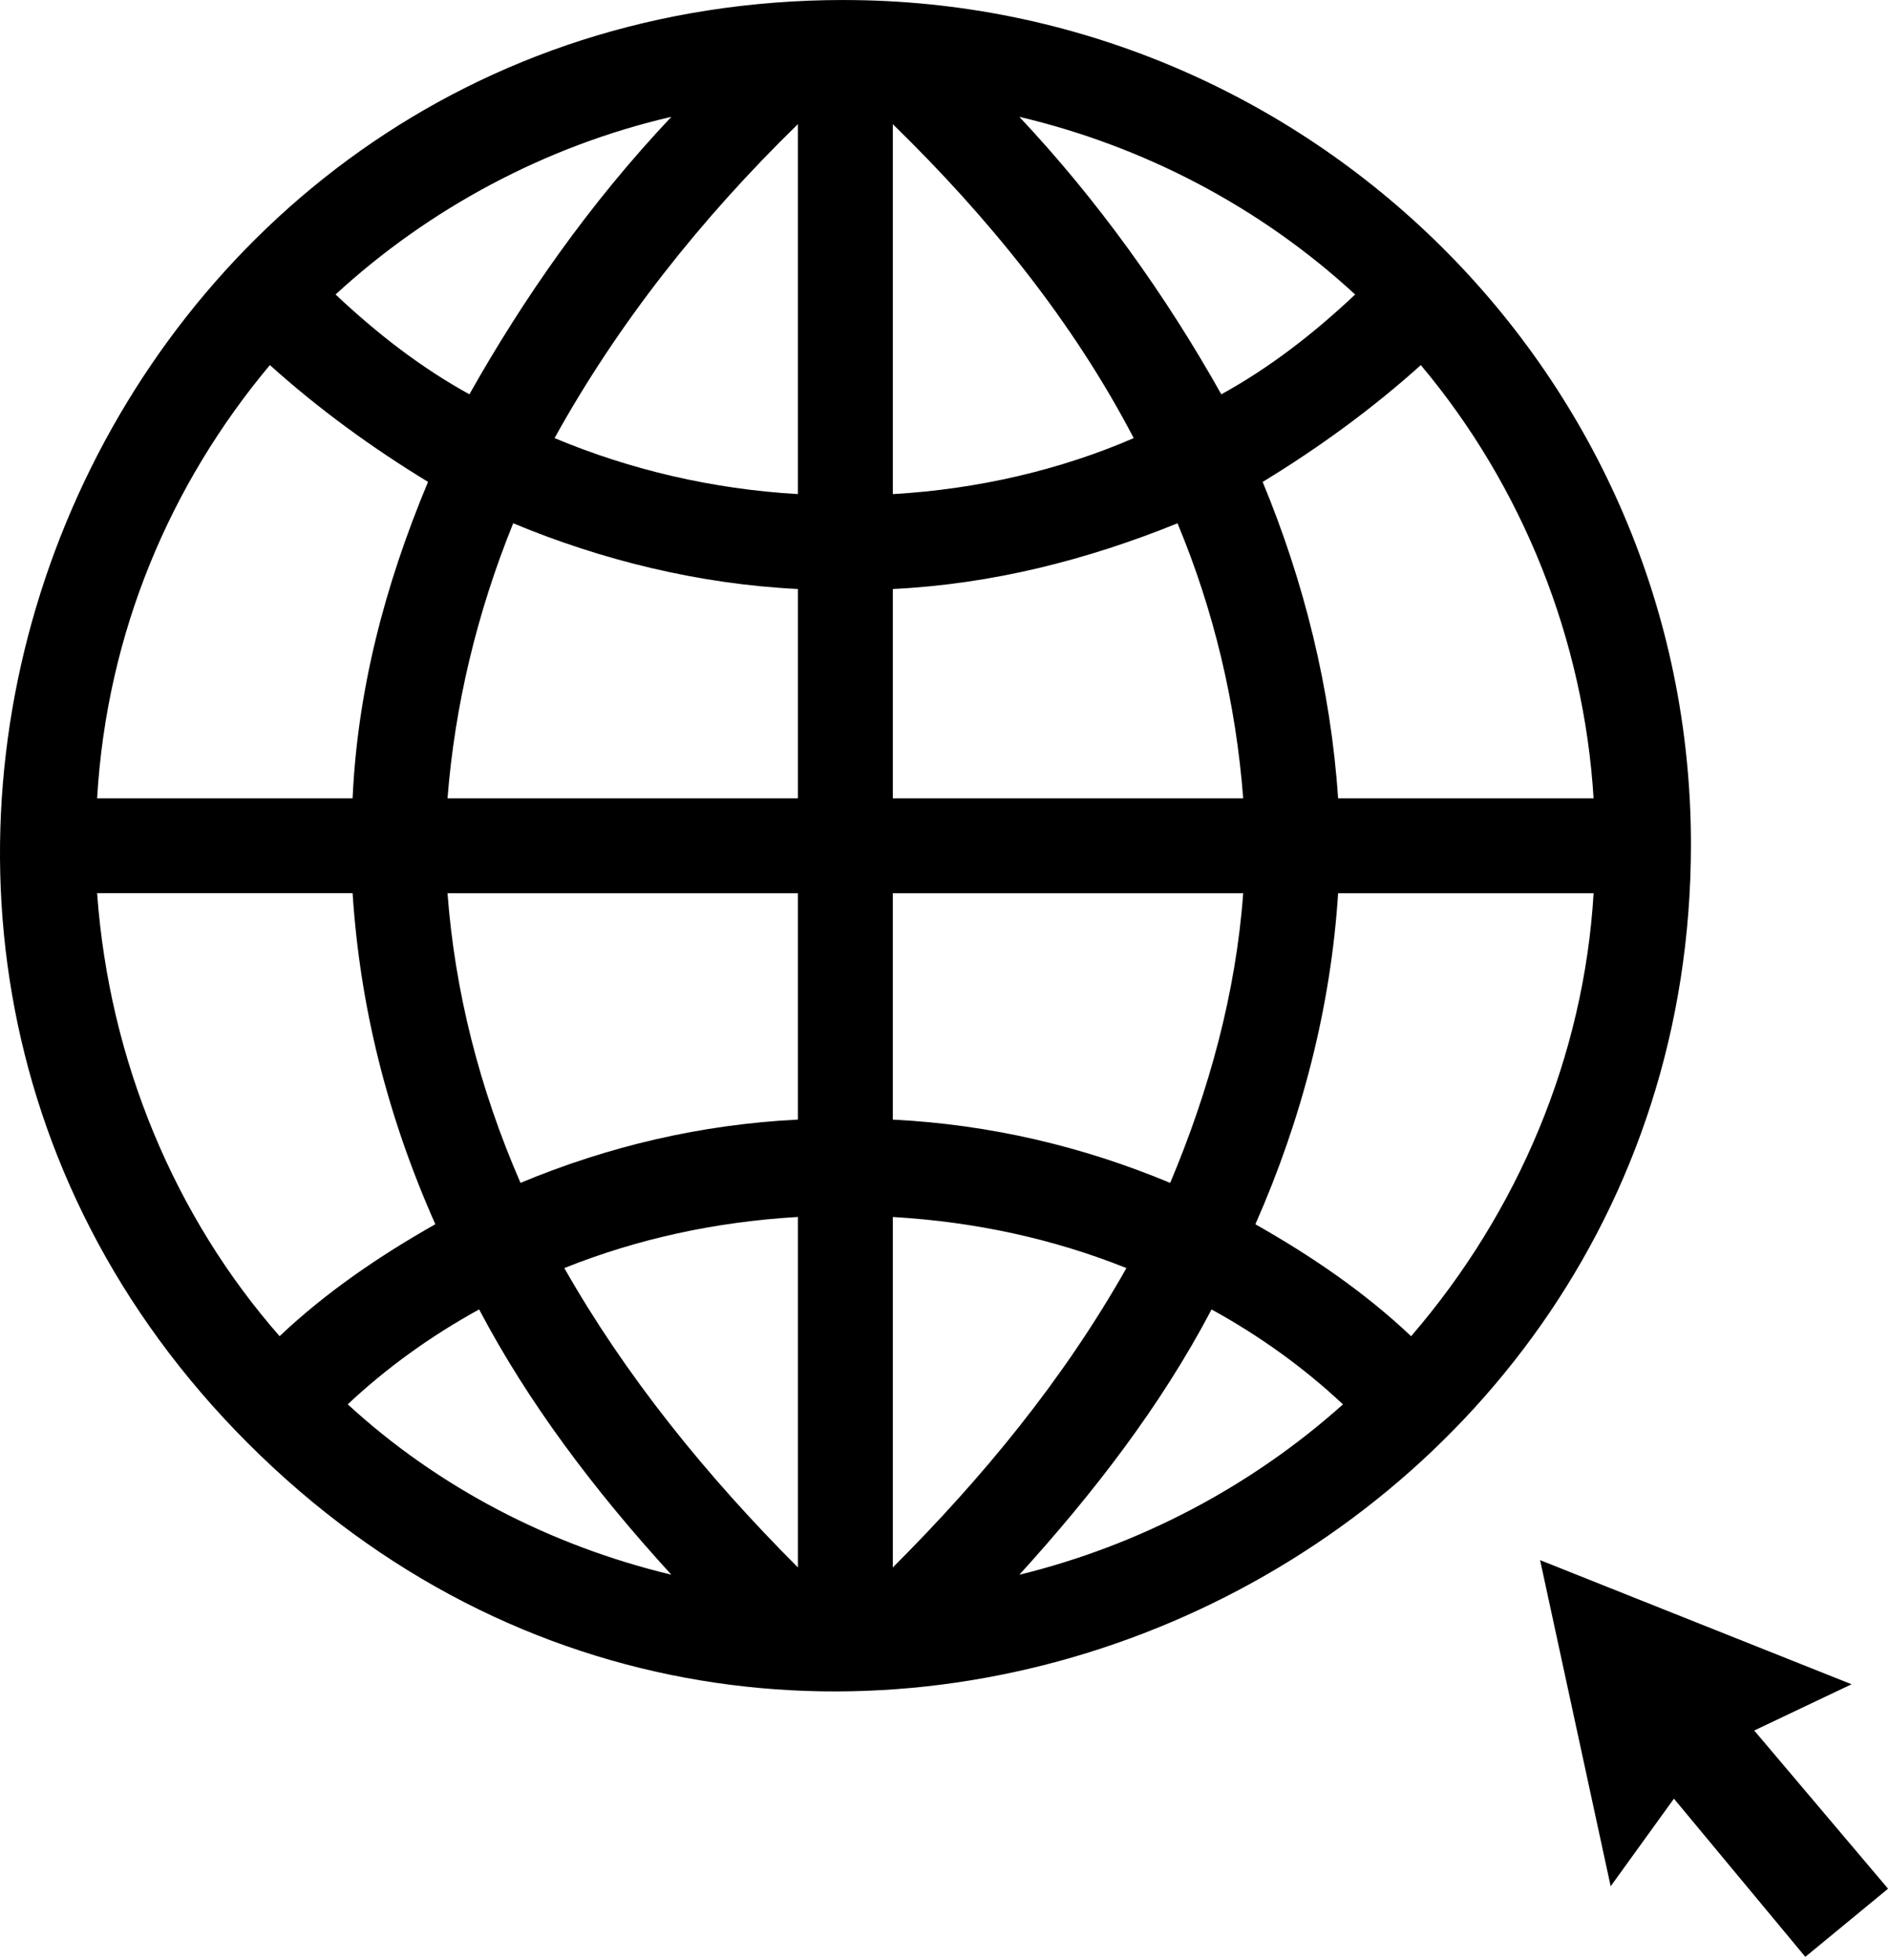
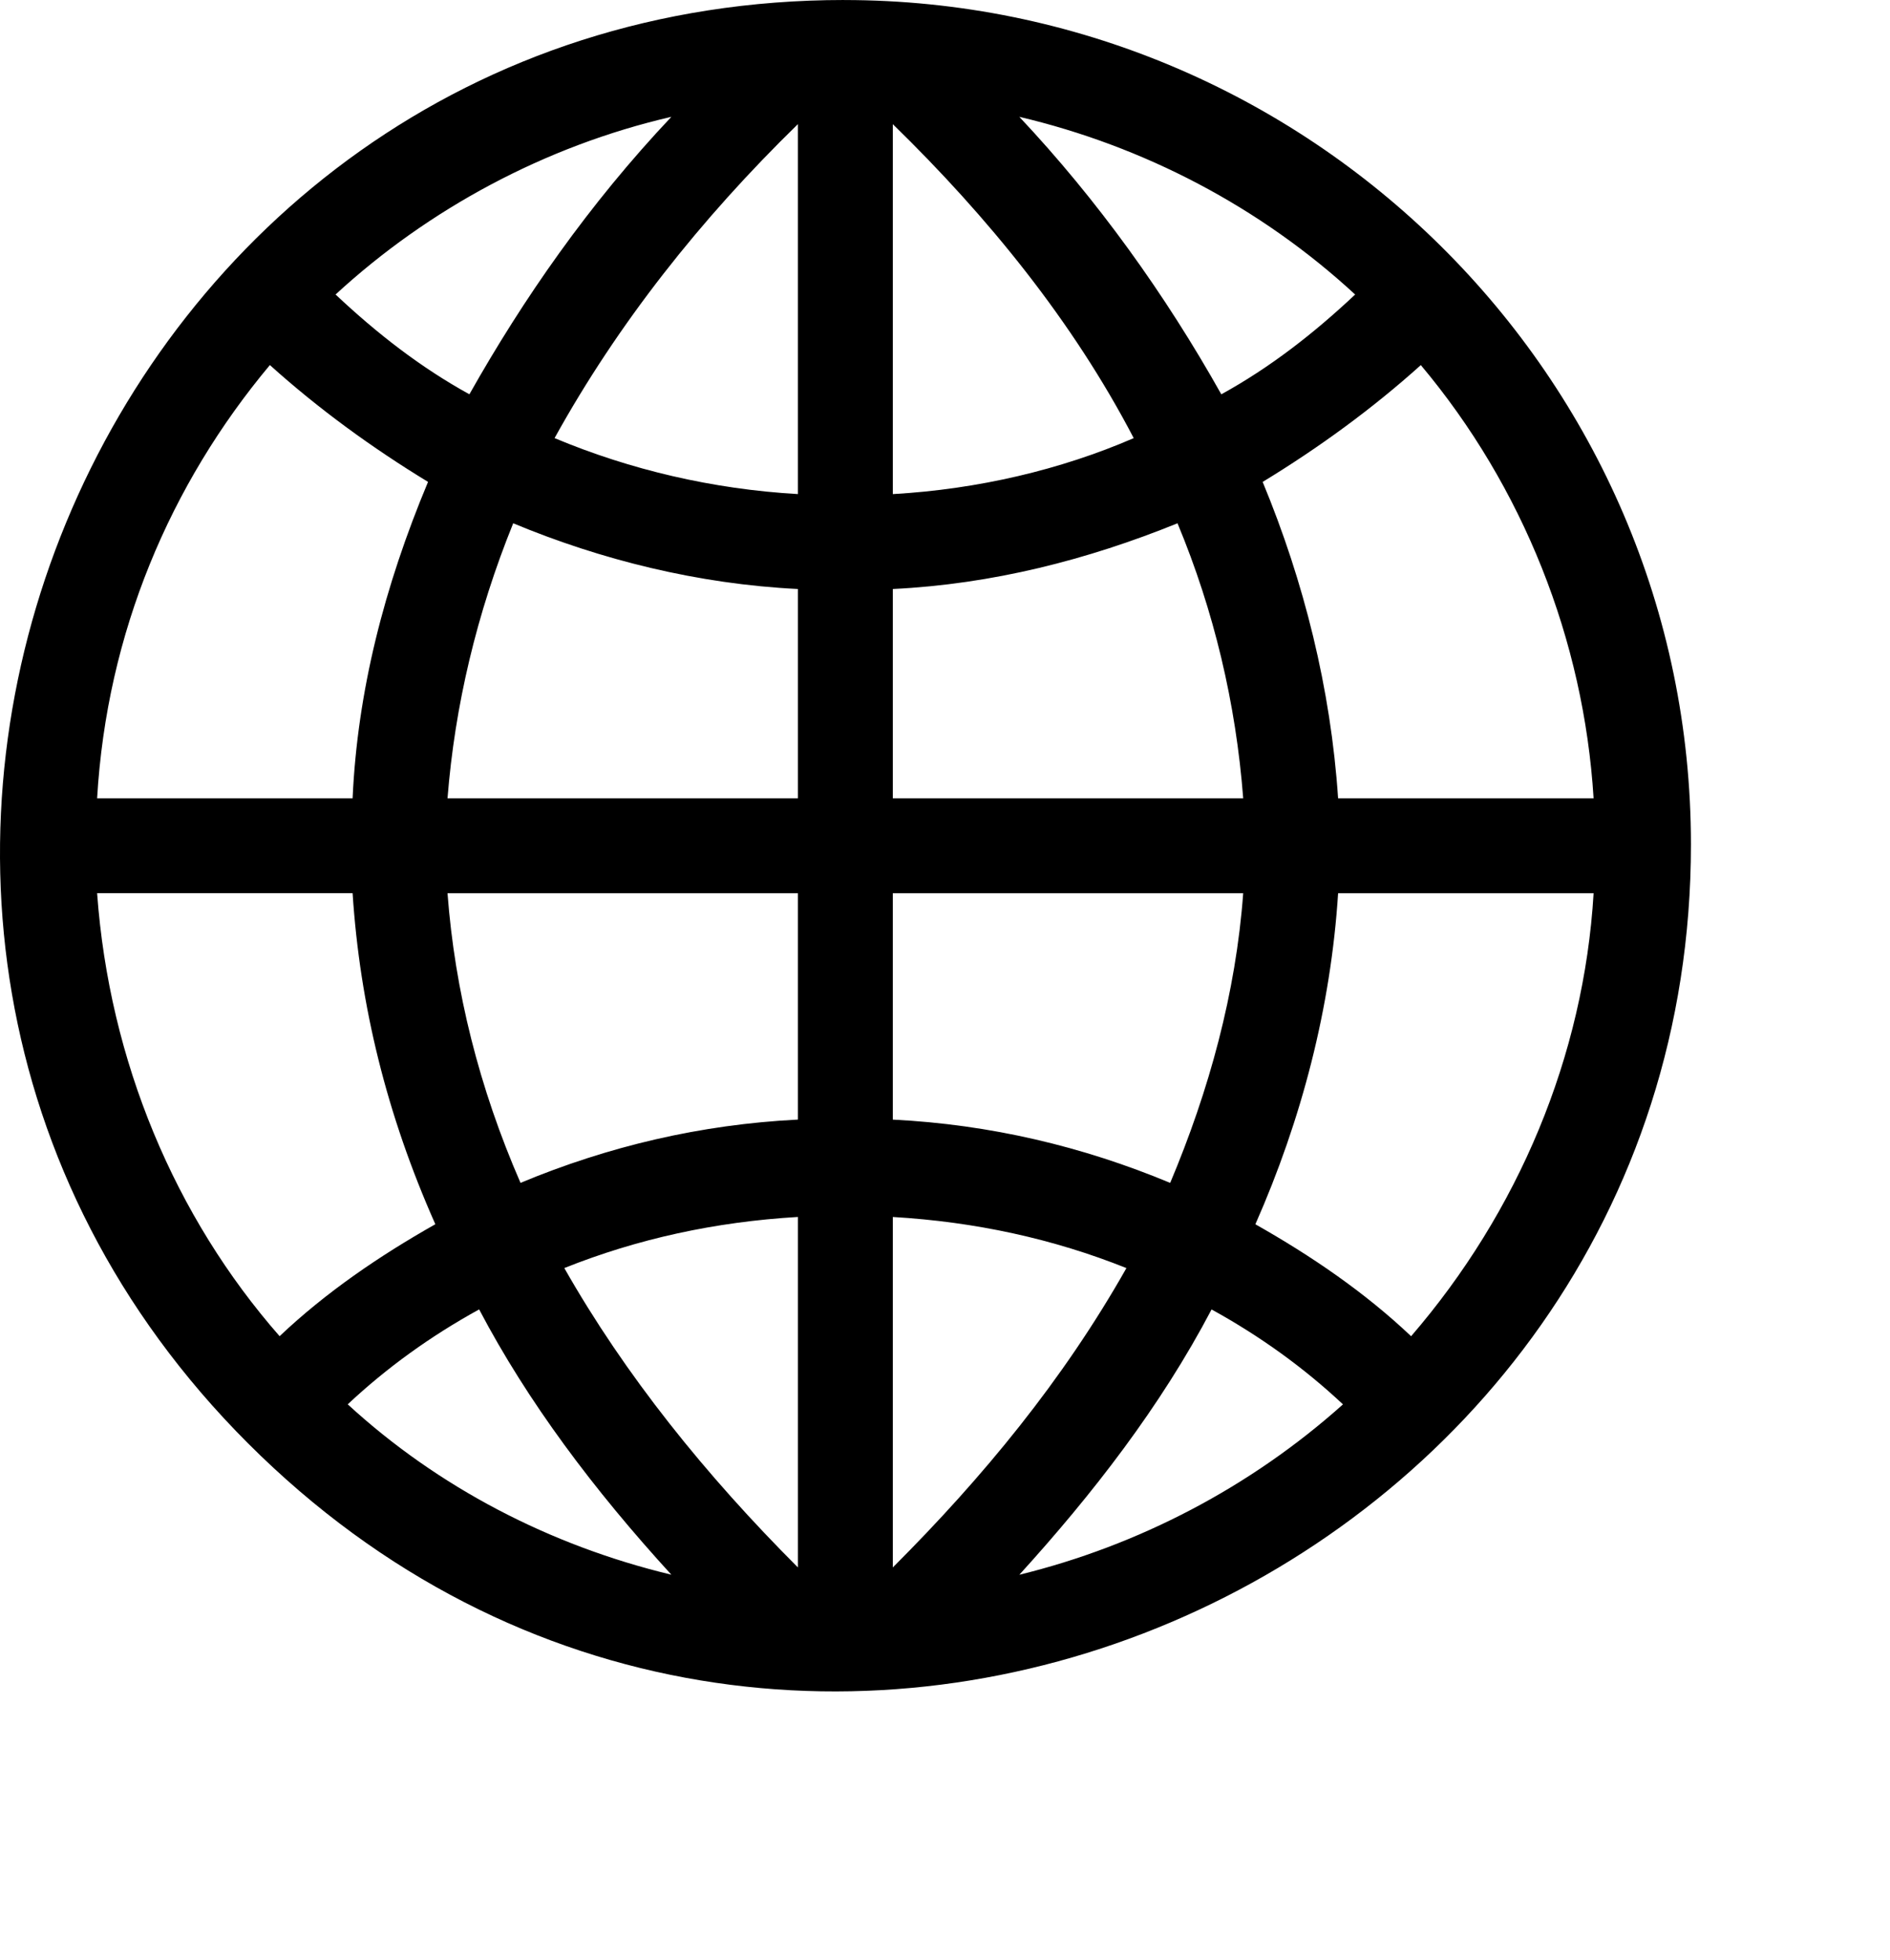
<svg xmlns="http://www.w3.org/2000/svg" width="541" height="561" viewBox="0 0 541 561" fill="none">
-   <path fill-rule="evenodd" clip-rule="evenodd" d="M440.842 446.48L529.994 482L502.135 495.234L540.444 540.507L516.76 560.011L479.151 514.738L461.042 539.812L440.842 446.48Z" fill="black" />
  <path d="M241.632 0.01C373.972 0.01 484.022 107.28 484.022 241.7C484.022 452.74 224.912 566.97 70.982 413.04C-80.858 261.2 27.103 0 241.632 0V0.01ZM291.78 450.66C325.909 442.301 357.948 425.586 384.417 401.902C373.272 391.453 360.737 382.398 346.804 374.738C332.179 402.597 312.675 427.672 291.781 450.66H291.78ZM322.428 362.898C301.533 354.539 279.244 349.664 255.561 348.273V448.573C281.331 422.803 304.319 394.94 322.428 362.901V362.898ZM359.342 350.359C375.362 359.414 390.686 369.863 403.92 382.398C434.568 346.875 453.373 302.3 456.158 255.628H383.025C380.936 288.362 372.576 320.405 359.345 350.355L359.342 350.359ZM355.858 255.632H255.558V320.409C283.417 321.803 309.886 328.069 334.96 338.518C346.105 312.049 353.765 284.19 355.855 255.631L355.858 255.632ZM291.78 33.442C314.069 57.122 333.573 84.29 349.592 112.844C363.522 105.184 376.061 95.43 387.901 84.285C360.737 59.211 327.303 41.797 291.78 33.437V33.442ZM255.561 35.532V141.402C279.94 140.007 303.62 134.437 324.518 125.382C307.104 91.948 282.725 61.999 255.561 35.53V35.532ZM383.021 228.462H456.154C453.369 183.189 435.955 139.31 406.701 104.482C392.771 117.021 377.447 128.162 361.428 137.916C373.268 166.475 380.932 197.119 383.022 228.463L383.021 228.462ZM337.052 149.755C311.282 160.204 284.118 167.169 255.56 168.56V228.462H355.86C353.77 201.298 347.501 174.829 337.055 149.755H337.052ZM192.172 450.645C169.883 426.266 151.078 401.192 137.149 374.723C123.219 382.383 110.68 391.438 99.536 401.887C125.306 425.567 157.348 442.285 192.173 450.645H192.172ZM124.61 350.345C110.68 319.001 103.016 287.657 100.93 255.618H27.797C31.281 303.677 50.086 348.255 80.035 382.388C93.269 369.849 108.594 359.404 124.613 350.349L124.61 350.345ZM100.93 228.455C102.324 197.807 109.985 167.857 122.524 137.908C106.504 128.158 91.18 117.013 77.251 104.474C48.692 138.603 30.583 181.091 27.798 228.454L100.93 228.455ZM134.364 112.835C149.688 85.671 168.493 58.507 192.176 33.433C155.957 41.792 122.524 59.902 96.055 84.281C107.895 95.426 120.434 105.176 134.364 112.84V112.835ZM228.395 35.523C200.536 62.687 176.852 92.636 158.743 125.375C180.337 134.43 204.016 140 228.395 141.395V35.523ZM146.903 149.753C136.454 175.523 130.188 201.991 128.098 228.46H228.398V168.558C199.839 167.163 171.98 160.198 146.906 149.753H146.903ZM128.098 255.623C130.188 283.482 137.153 311.346 148.993 338.51C174.067 328.061 200.536 321.795 228.395 320.401V255.624L128.098 255.623ZM161.532 362.893C178.946 393.541 201.93 422.096 228.399 448.565V348.265C204.719 349.659 182.43 354.534 161.532 362.89V362.893Z" fill="black" />
</svg>